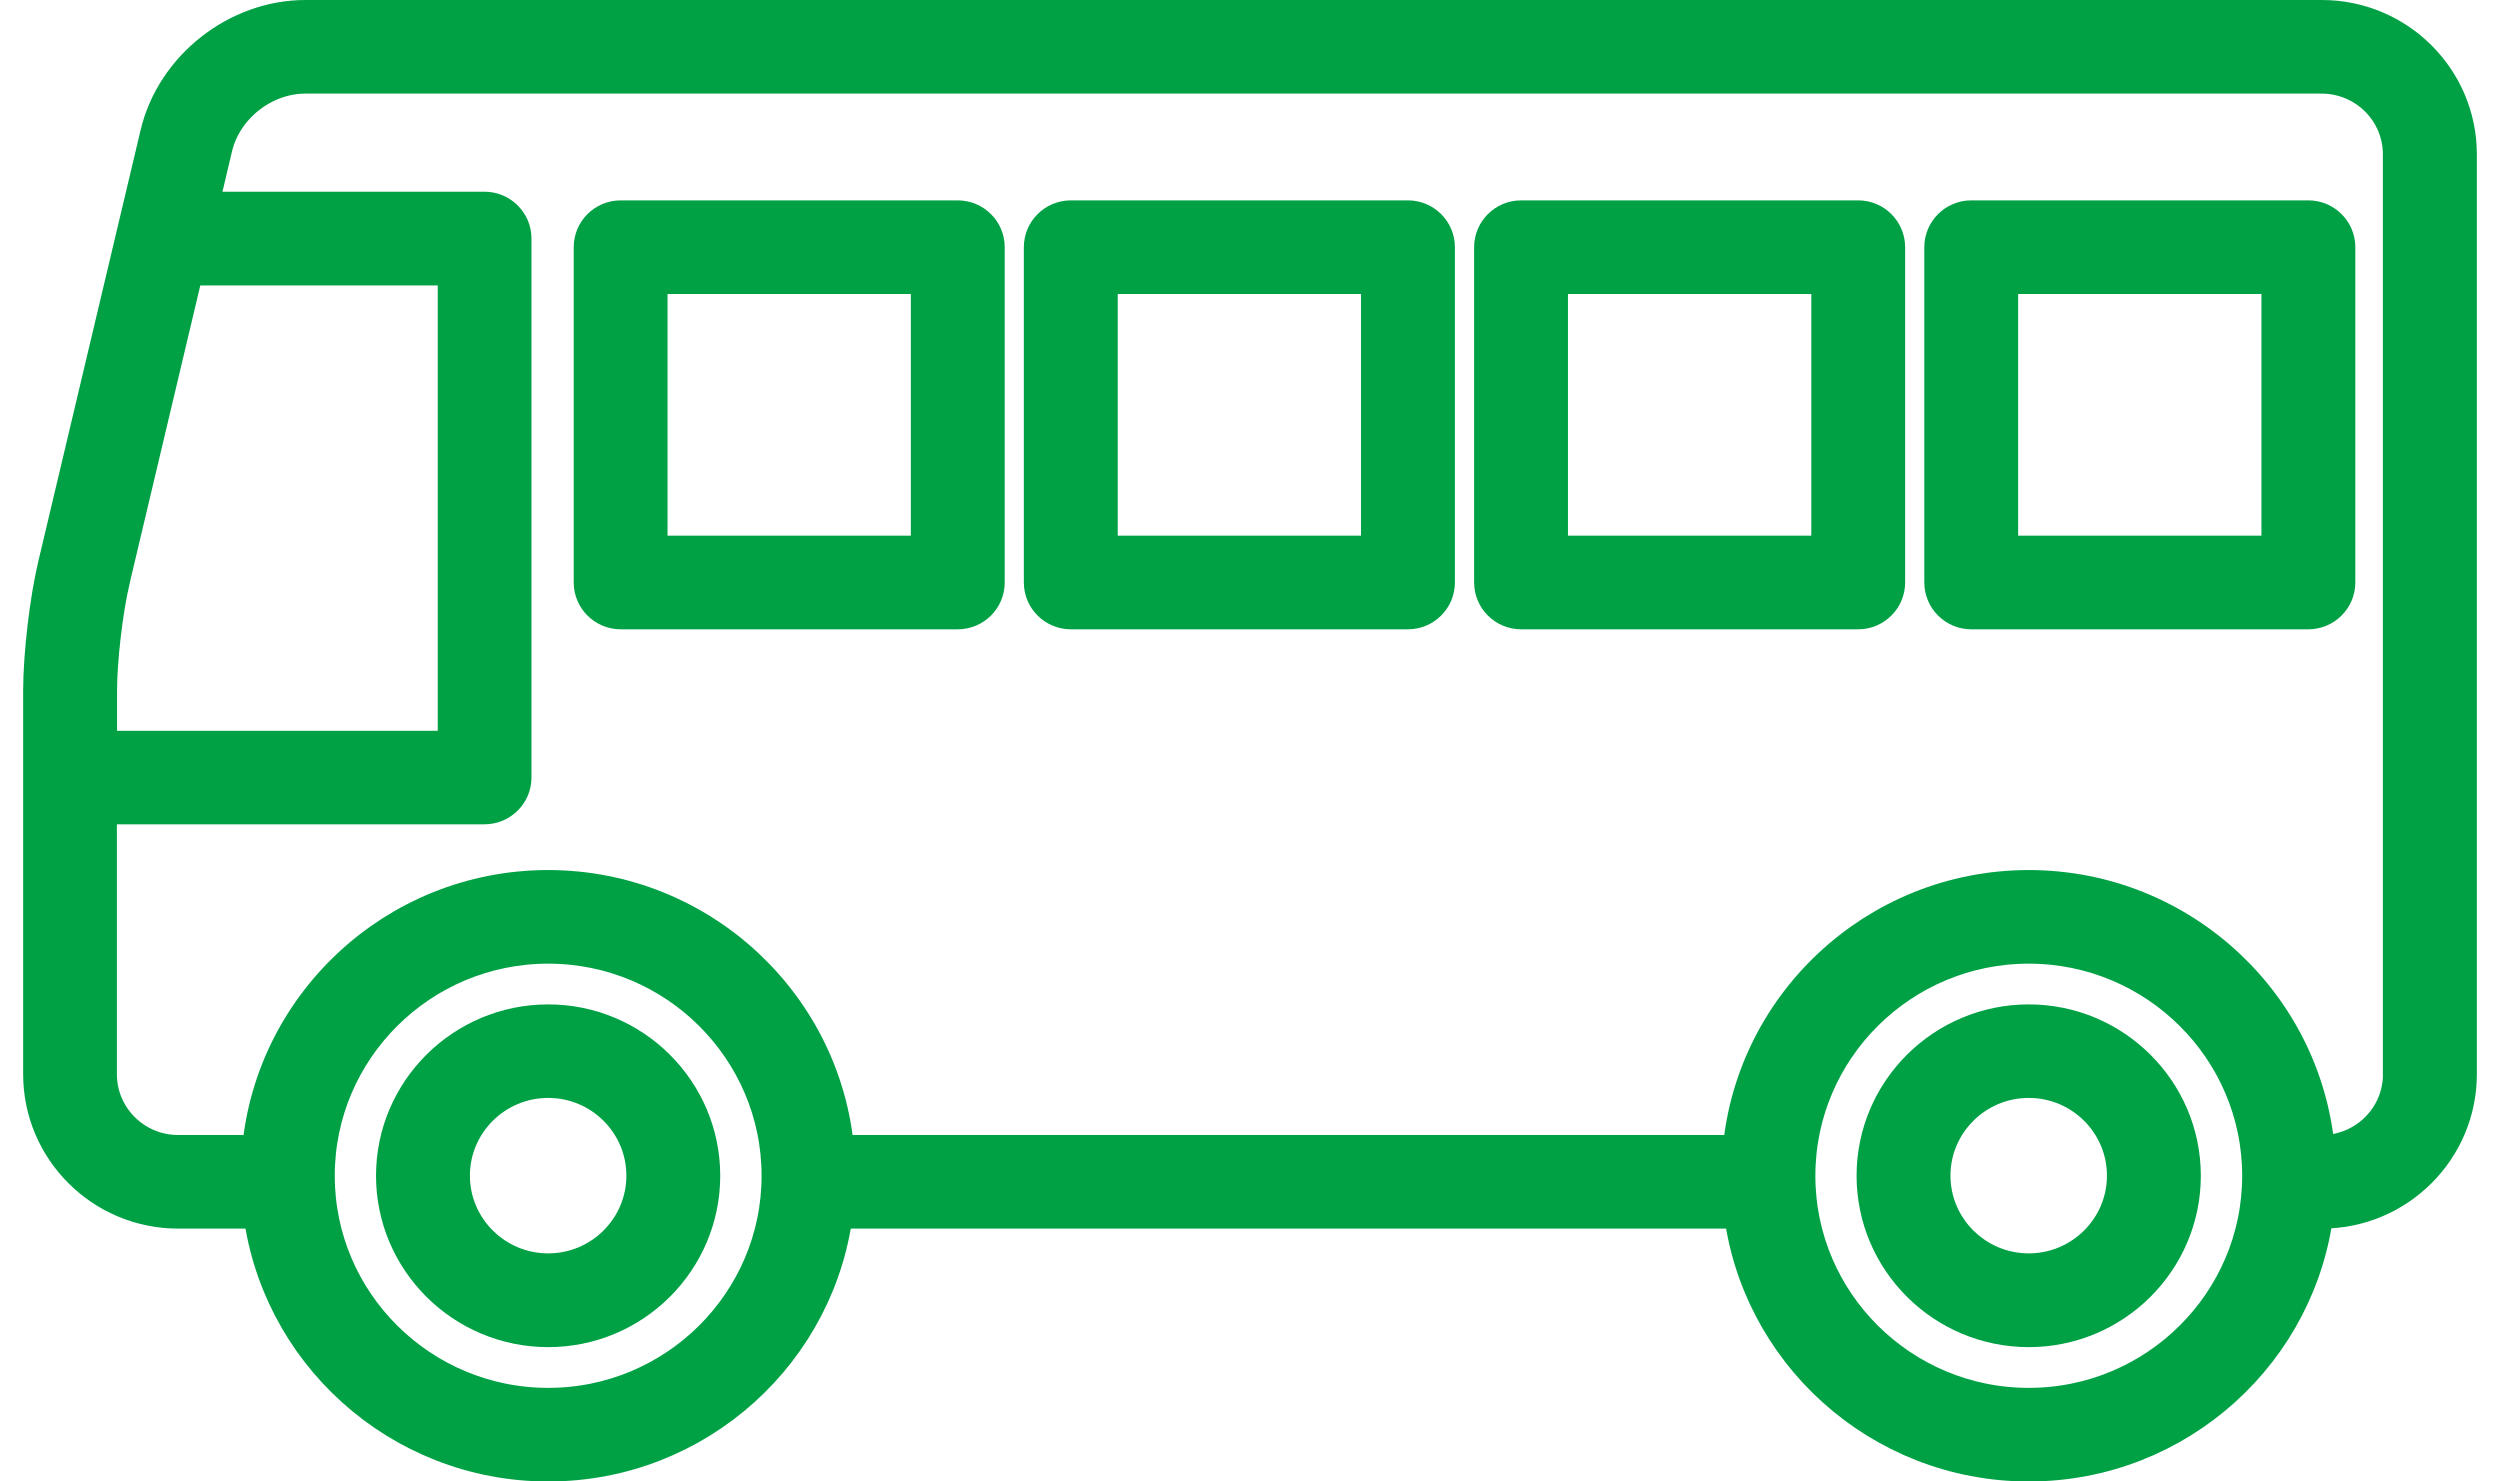
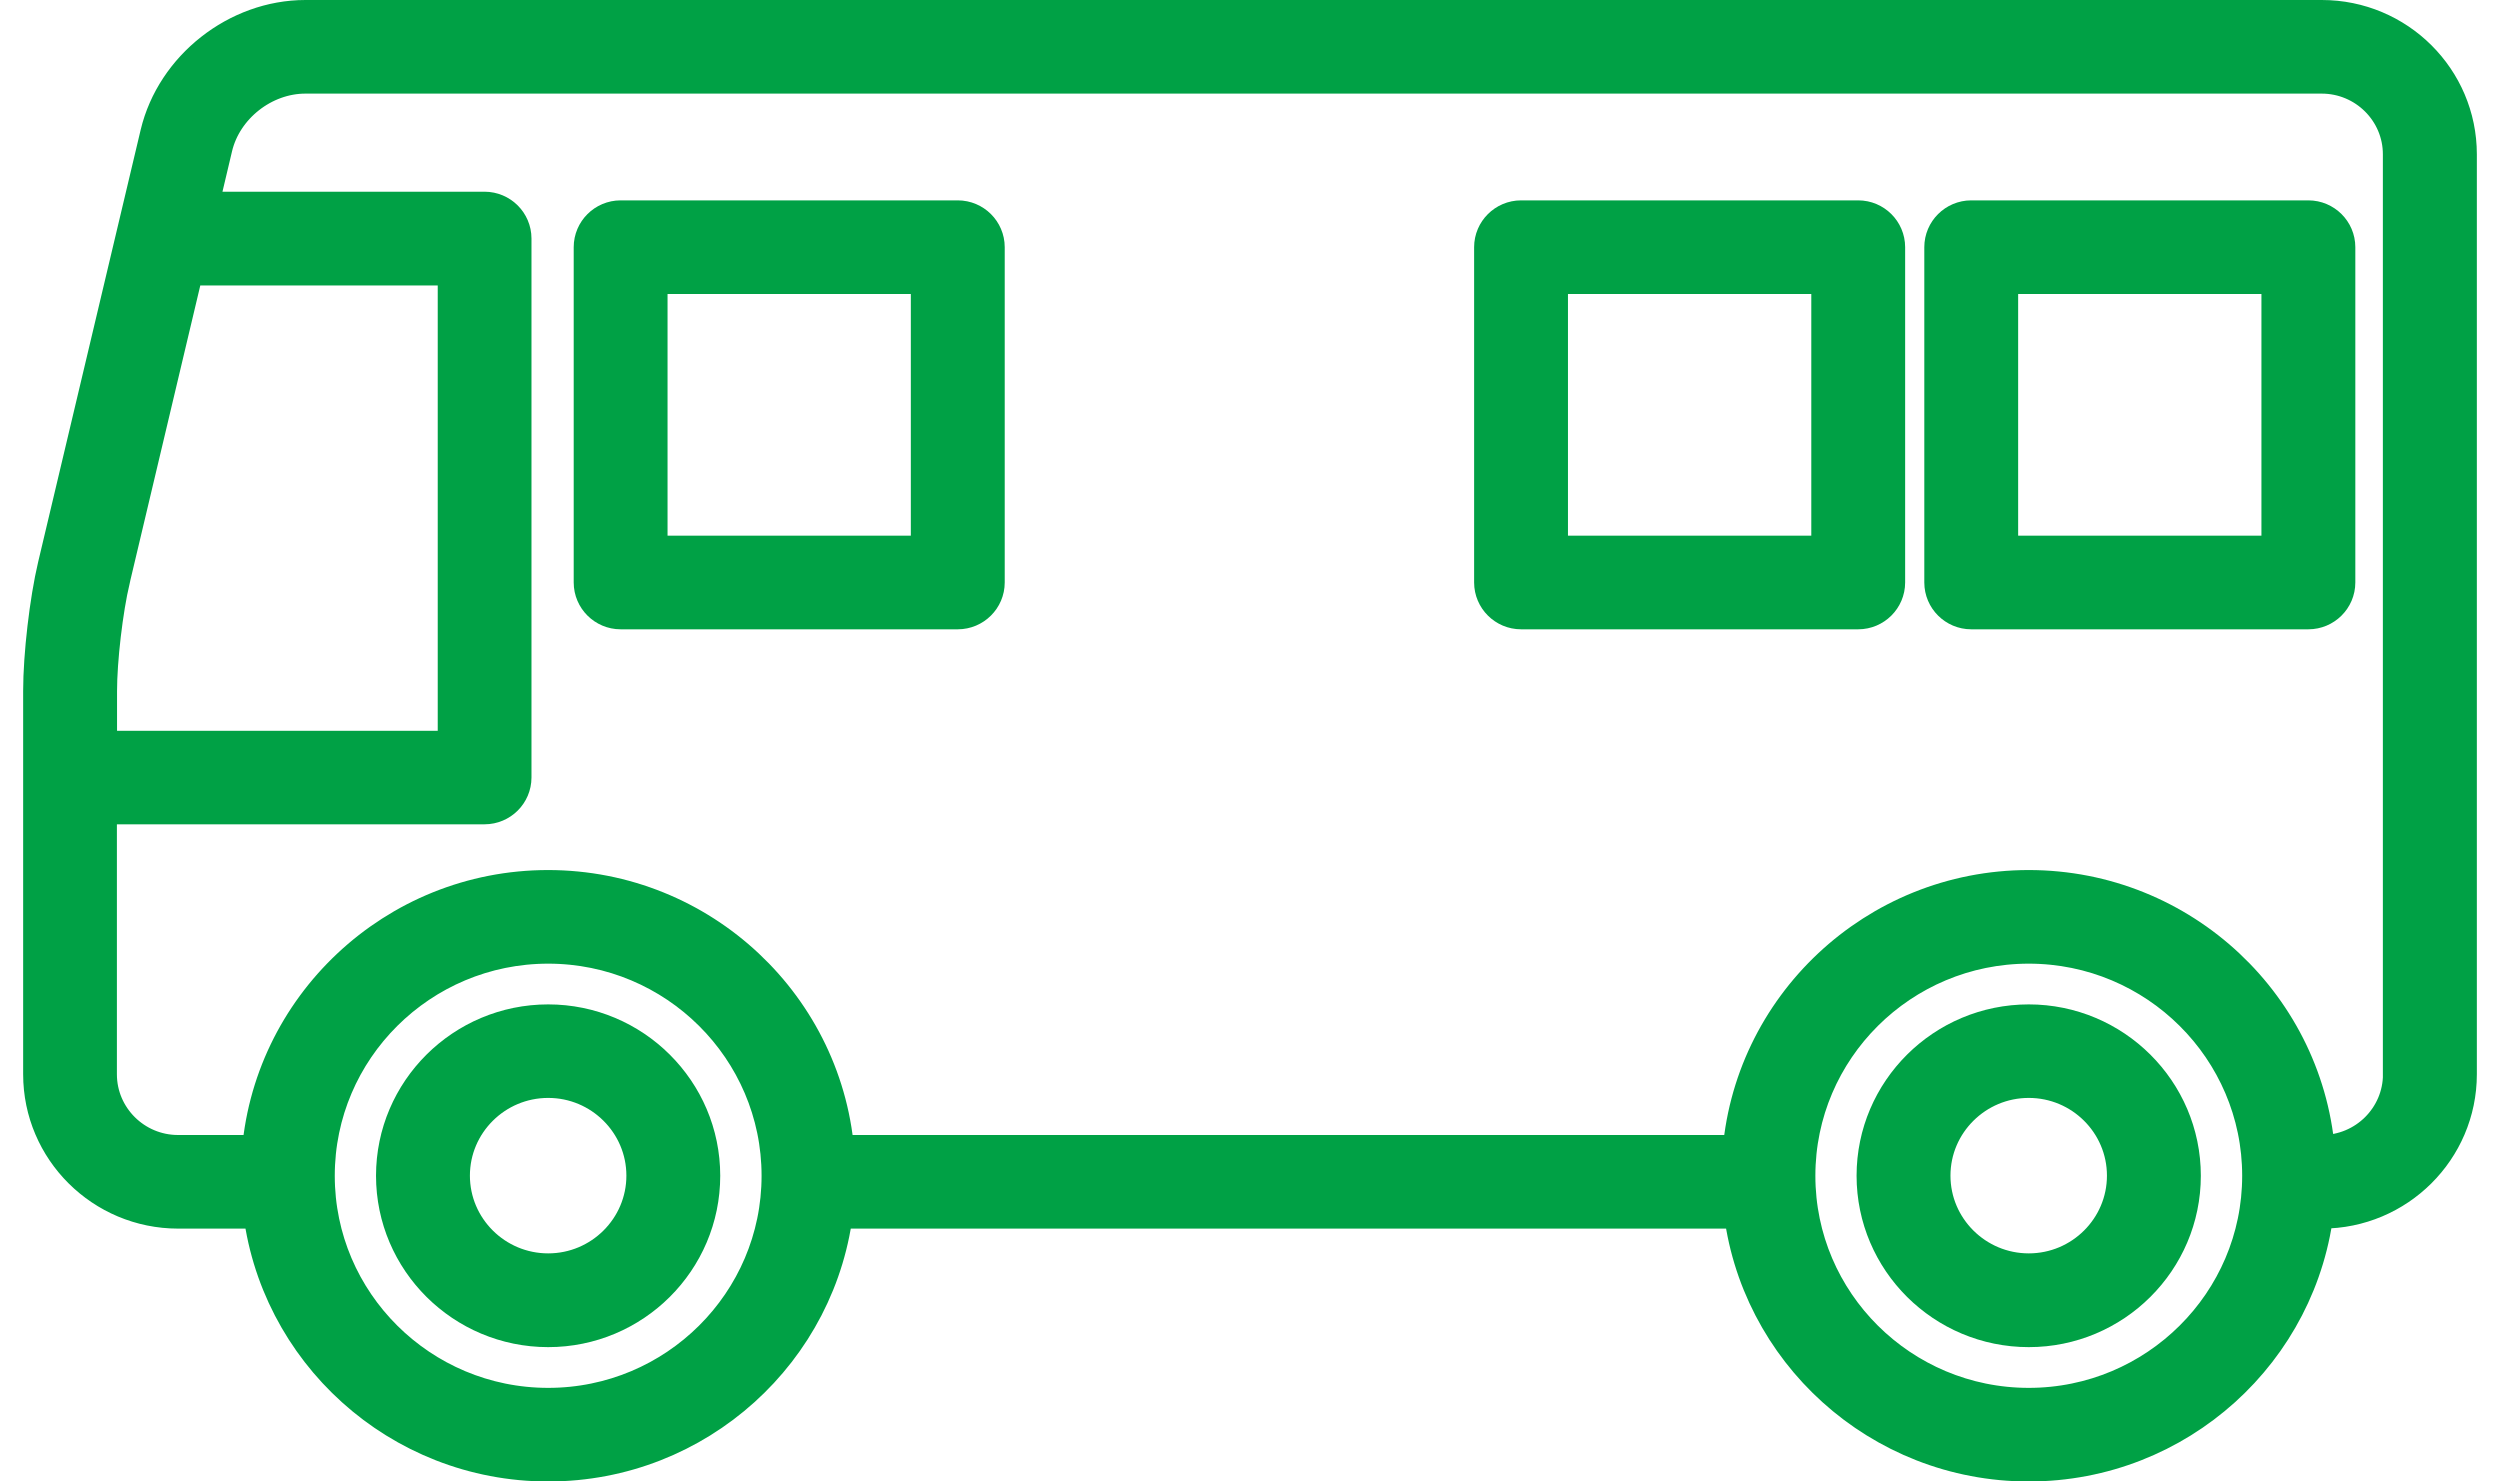
<svg xmlns="http://www.w3.org/2000/svg" width="54" height="32" viewBox="0 0 54 32" fill="none">
  <path d="M50.151 0.5H6.598C5.174 0.5 3.854 1.54 3.525 2.919L1.311 12.252C1.136 12.99 1 14.166 1 14.927V23.204C1 24.768 2.279 26.038 3.849 26.038H5.737C6.061 29.104 8.673 31.5 11.841 31.5C15.008 31.5 17.621 29.104 17.942 26.038H37.718C38.041 29.104 40.654 31.5 43.821 31.5C46.989 31.5 49.601 29.104 49.922 26.038H50.151C51.723 26.038 53 24.765 53 23.204V3.333C53 1.77 51.723 0.5 50.151 0.5ZM2.313 12.487L3.931 5.666H9.955V16.286H2.028V14.93C2.028 14.245 2.156 13.151 2.313 12.49V12.487ZM11.841 30.478C9.023 30.478 6.731 28.199 6.731 25.397C6.731 22.594 9.023 20.315 11.841 20.315C14.659 20.315 16.95 22.594 16.95 25.397C16.95 28.199 14.659 30.478 11.841 30.478ZM43.821 30.478C41.003 30.478 38.712 28.199 38.712 25.397C38.712 22.594 41.003 20.315 43.821 20.315C46.639 20.315 48.931 22.594 48.931 25.397C48.931 28.199 46.639 30.478 43.821 30.478ZM51.972 23.204C51.972 24.203 51.156 25.016 50.151 25.016H49.946C49.748 21.828 47.076 19.293 43.821 19.293C40.566 19.293 37.895 21.828 37.697 25.016H17.963C17.765 21.828 15.093 19.293 11.838 19.293C8.583 19.293 5.912 21.828 5.714 25.016H3.846C2.842 25.016 2.025 24.203 2.025 23.204V17.305H10.466C10.749 17.305 10.98 17.076 10.98 16.794V5.152C10.98 4.871 10.749 4.641 10.466 4.641H4.173L4.525 3.154C4.745 2.224 5.637 1.522 6.595 1.522H50.148C51.153 1.522 51.97 2.334 51.97 3.333V23.204H51.972Z" fill="#00A145" stroke="#00A145" />
  <path d="M11.841 22.195C10.066 22.195 8.622 23.631 8.622 25.396C8.622 27.162 10.066 28.598 11.841 28.598C13.616 28.598 15.057 27.162 15.057 25.396C15.057 23.631 13.614 22.195 11.841 22.195ZM11.841 27.573C10.633 27.573 9.65 26.595 9.65 25.394C9.65 24.193 10.633 23.215 11.841 23.215C13.048 23.215 14.03 24.193 14.03 25.394C14.03 26.595 13.048 27.573 11.841 27.573Z" fill="#00A145" stroke="#00A145" />
  <path d="M43.821 22.195C42.046 22.195 40.602 23.631 40.602 25.396C40.602 27.162 42.046 28.598 43.821 28.598C45.596 28.598 47.038 27.162 47.038 25.396C47.038 23.631 45.594 22.195 43.821 22.195ZM43.821 27.573C42.614 27.573 41.63 26.595 41.63 25.394C41.63 24.193 42.614 23.215 43.821 23.215C45.029 23.215 46.01 24.193 46.01 25.394C46.01 26.595 45.029 27.573 43.821 27.573Z" fill="#00A145" stroke="#00A145" />
  <path d="M49.861 4.828H42.578C42.296 4.828 42.065 5.058 42.065 5.339V12.582C42.065 12.863 42.296 13.093 42.578 13.093H49.861C50.144 13.093 50.375 12.863 50.375 12.582V5.339C50.375 5.058 50.144 4.828 49.861 4.828ZM49.347 12.071H43.092V5.85H49.347V12.071Z" fill="#00A145" stroke="#00A145" />
  <path d="M40.138 4.828H32.855C32.572 4.828 32.341 5.058 32.341 5.339V12.582C32.341 12.863 32.572 13.093 32.855 13.093H40.138C40.42 13.093 40.651 12.863 40.651 12.582V5.339C40.651 5.058 40.42 4.828 40.138 4.828ZM39.624 12.071H33.368V5.85H39.624V12.071Z" fill="#00A145" stroke="#00A145" />
-   <path d="M30.412 4.828H23.129C22.846 4.828 22.615 5.058 22.615 5.339V12.582C22.615 12.863 22.846 13.093 23.129 13.093H30.412C30.695 13.093 30.926 12.863 30.926 12.582V5.339C30.926 5.058 30.695 4.828 30.412 4.828ZM29.898 12.071H23.643V5.85H29.898V12.071Z" fill="#00A145" stroke="#00A145" />
  <path d="M20.688 4.828H13.405C13.123 4.828 12.892 5.058 12.892 5.339V12.582C12.892 12.863 13.123 13.093 13.405 13.093H20.688C20.971 13.093 21.202 12.863 21.202 12.582V5.339C21.202 5.058 20.971 4.828 20.688 4.828ZM20.174 12.071H13.919V5.85H20.174V12.071Z" fill="#00A145" stroke="#00A145" />
</svg>